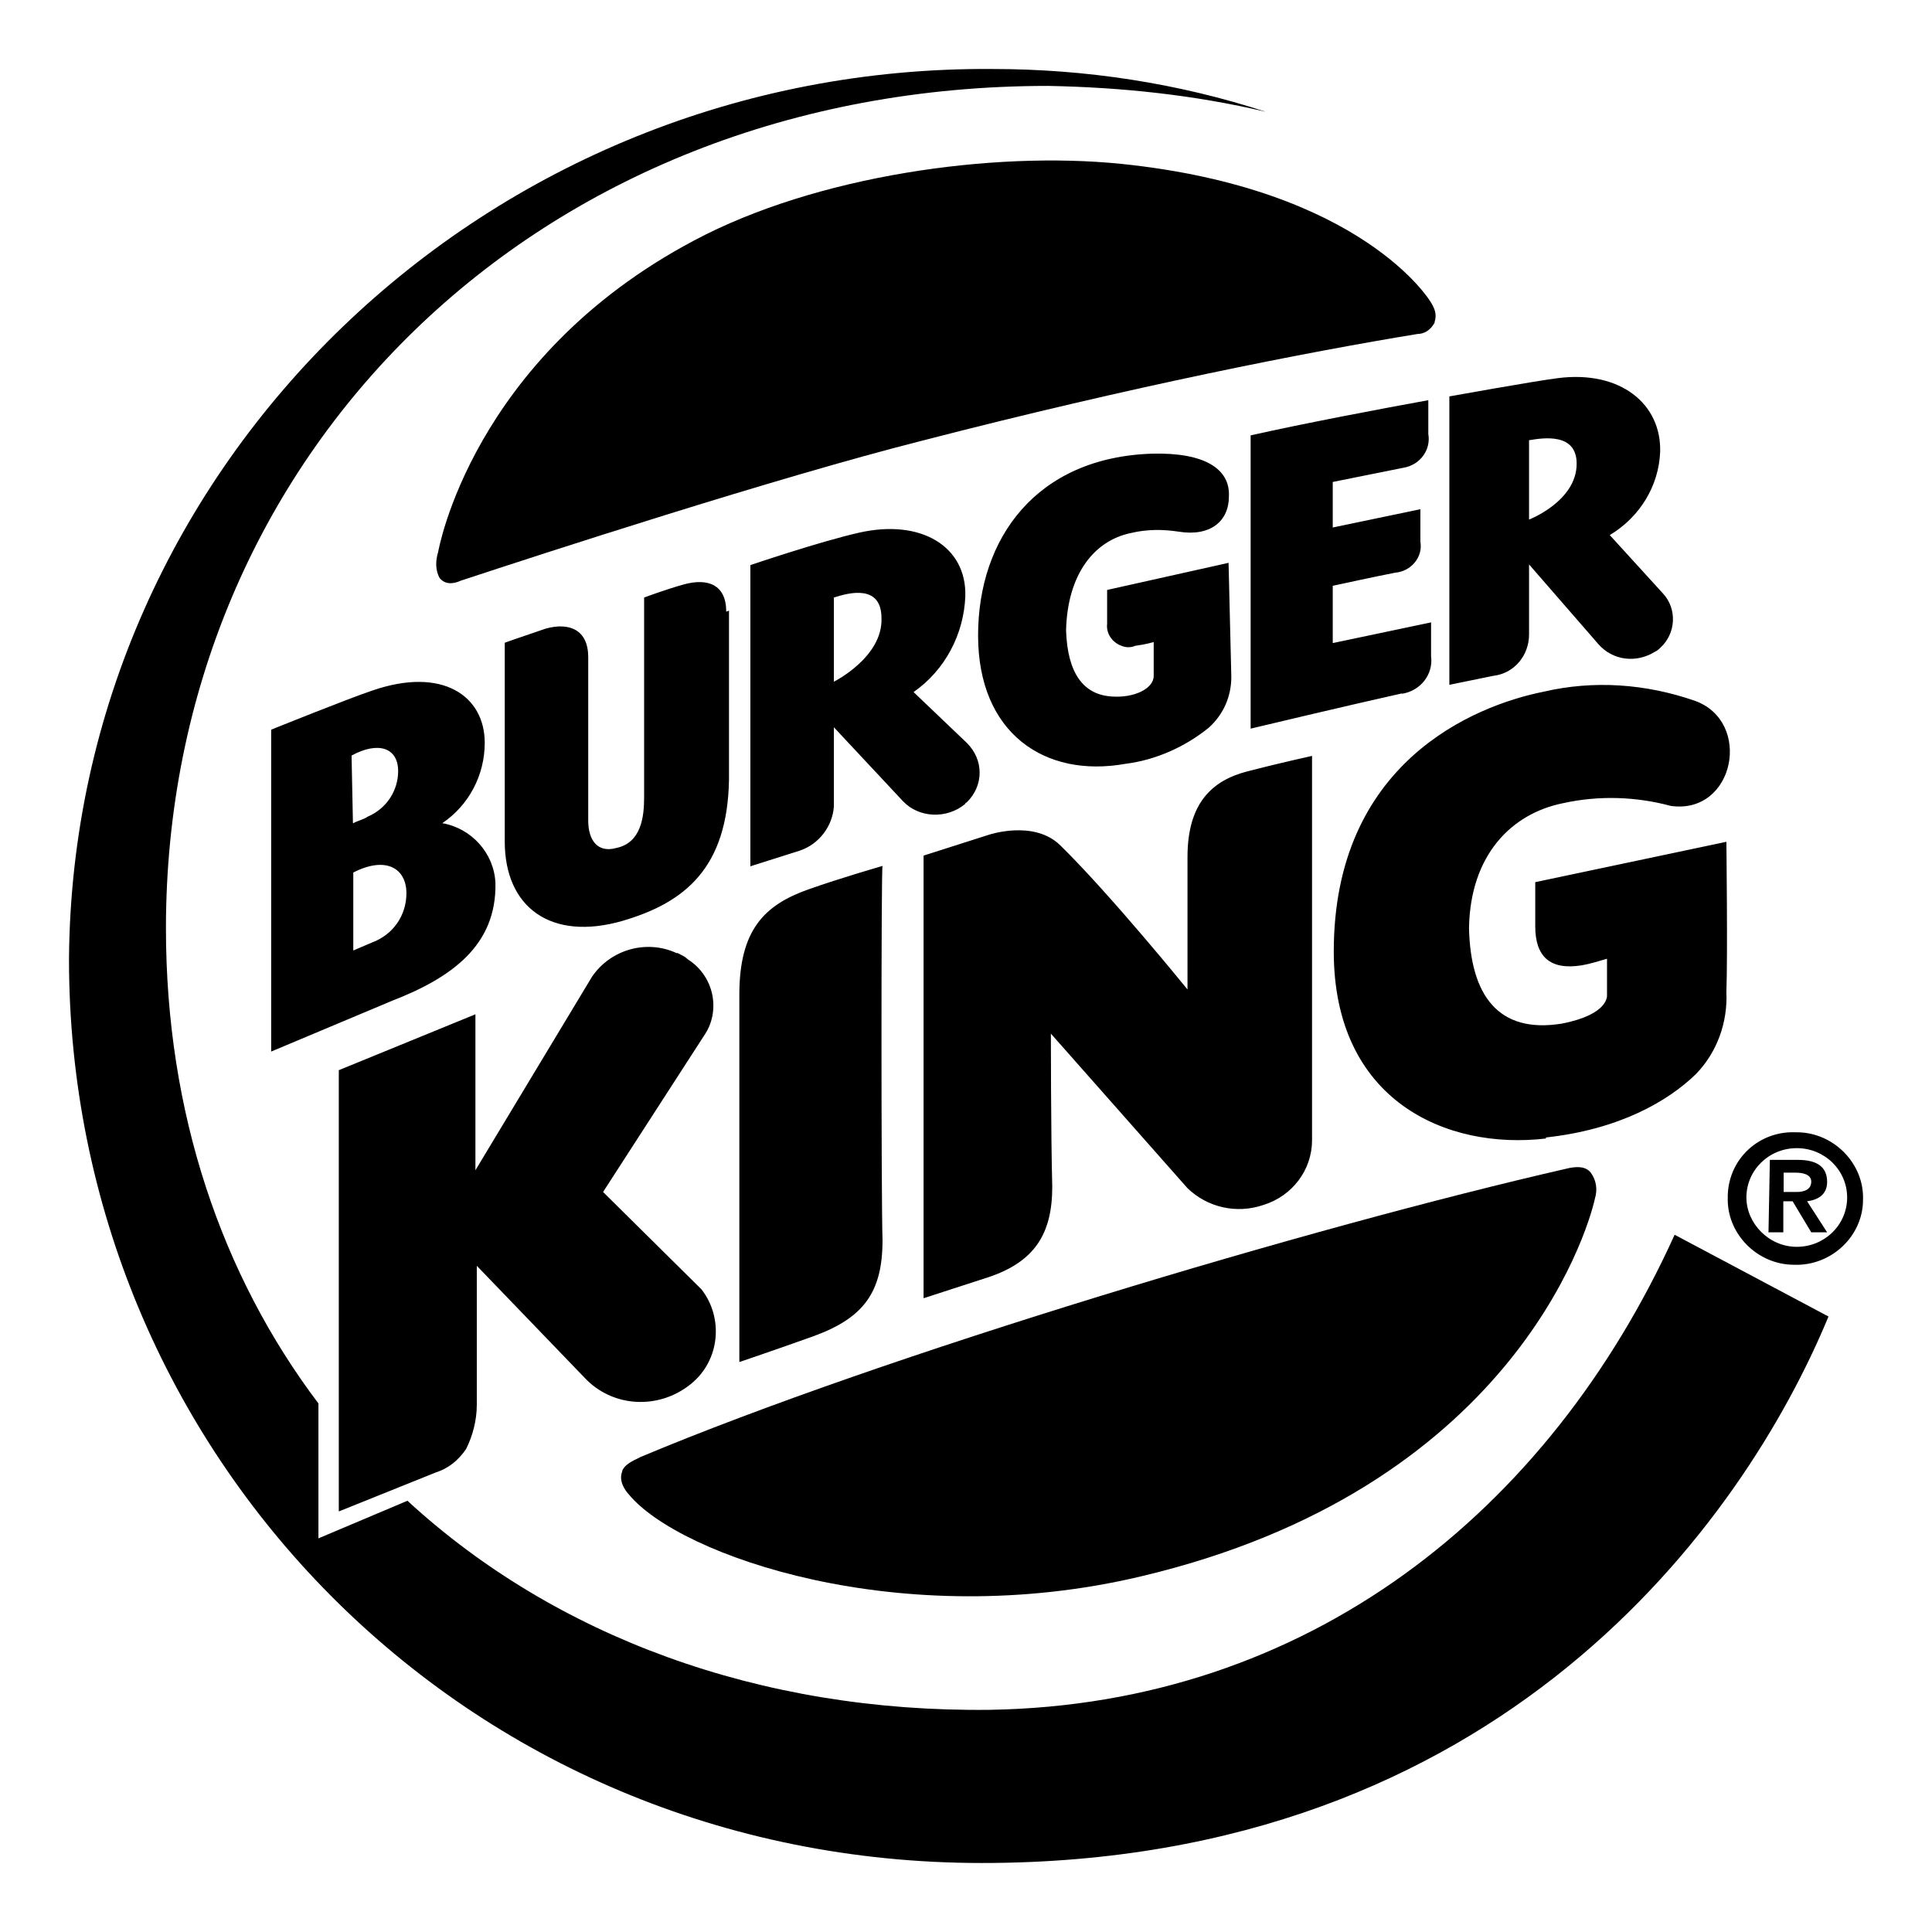
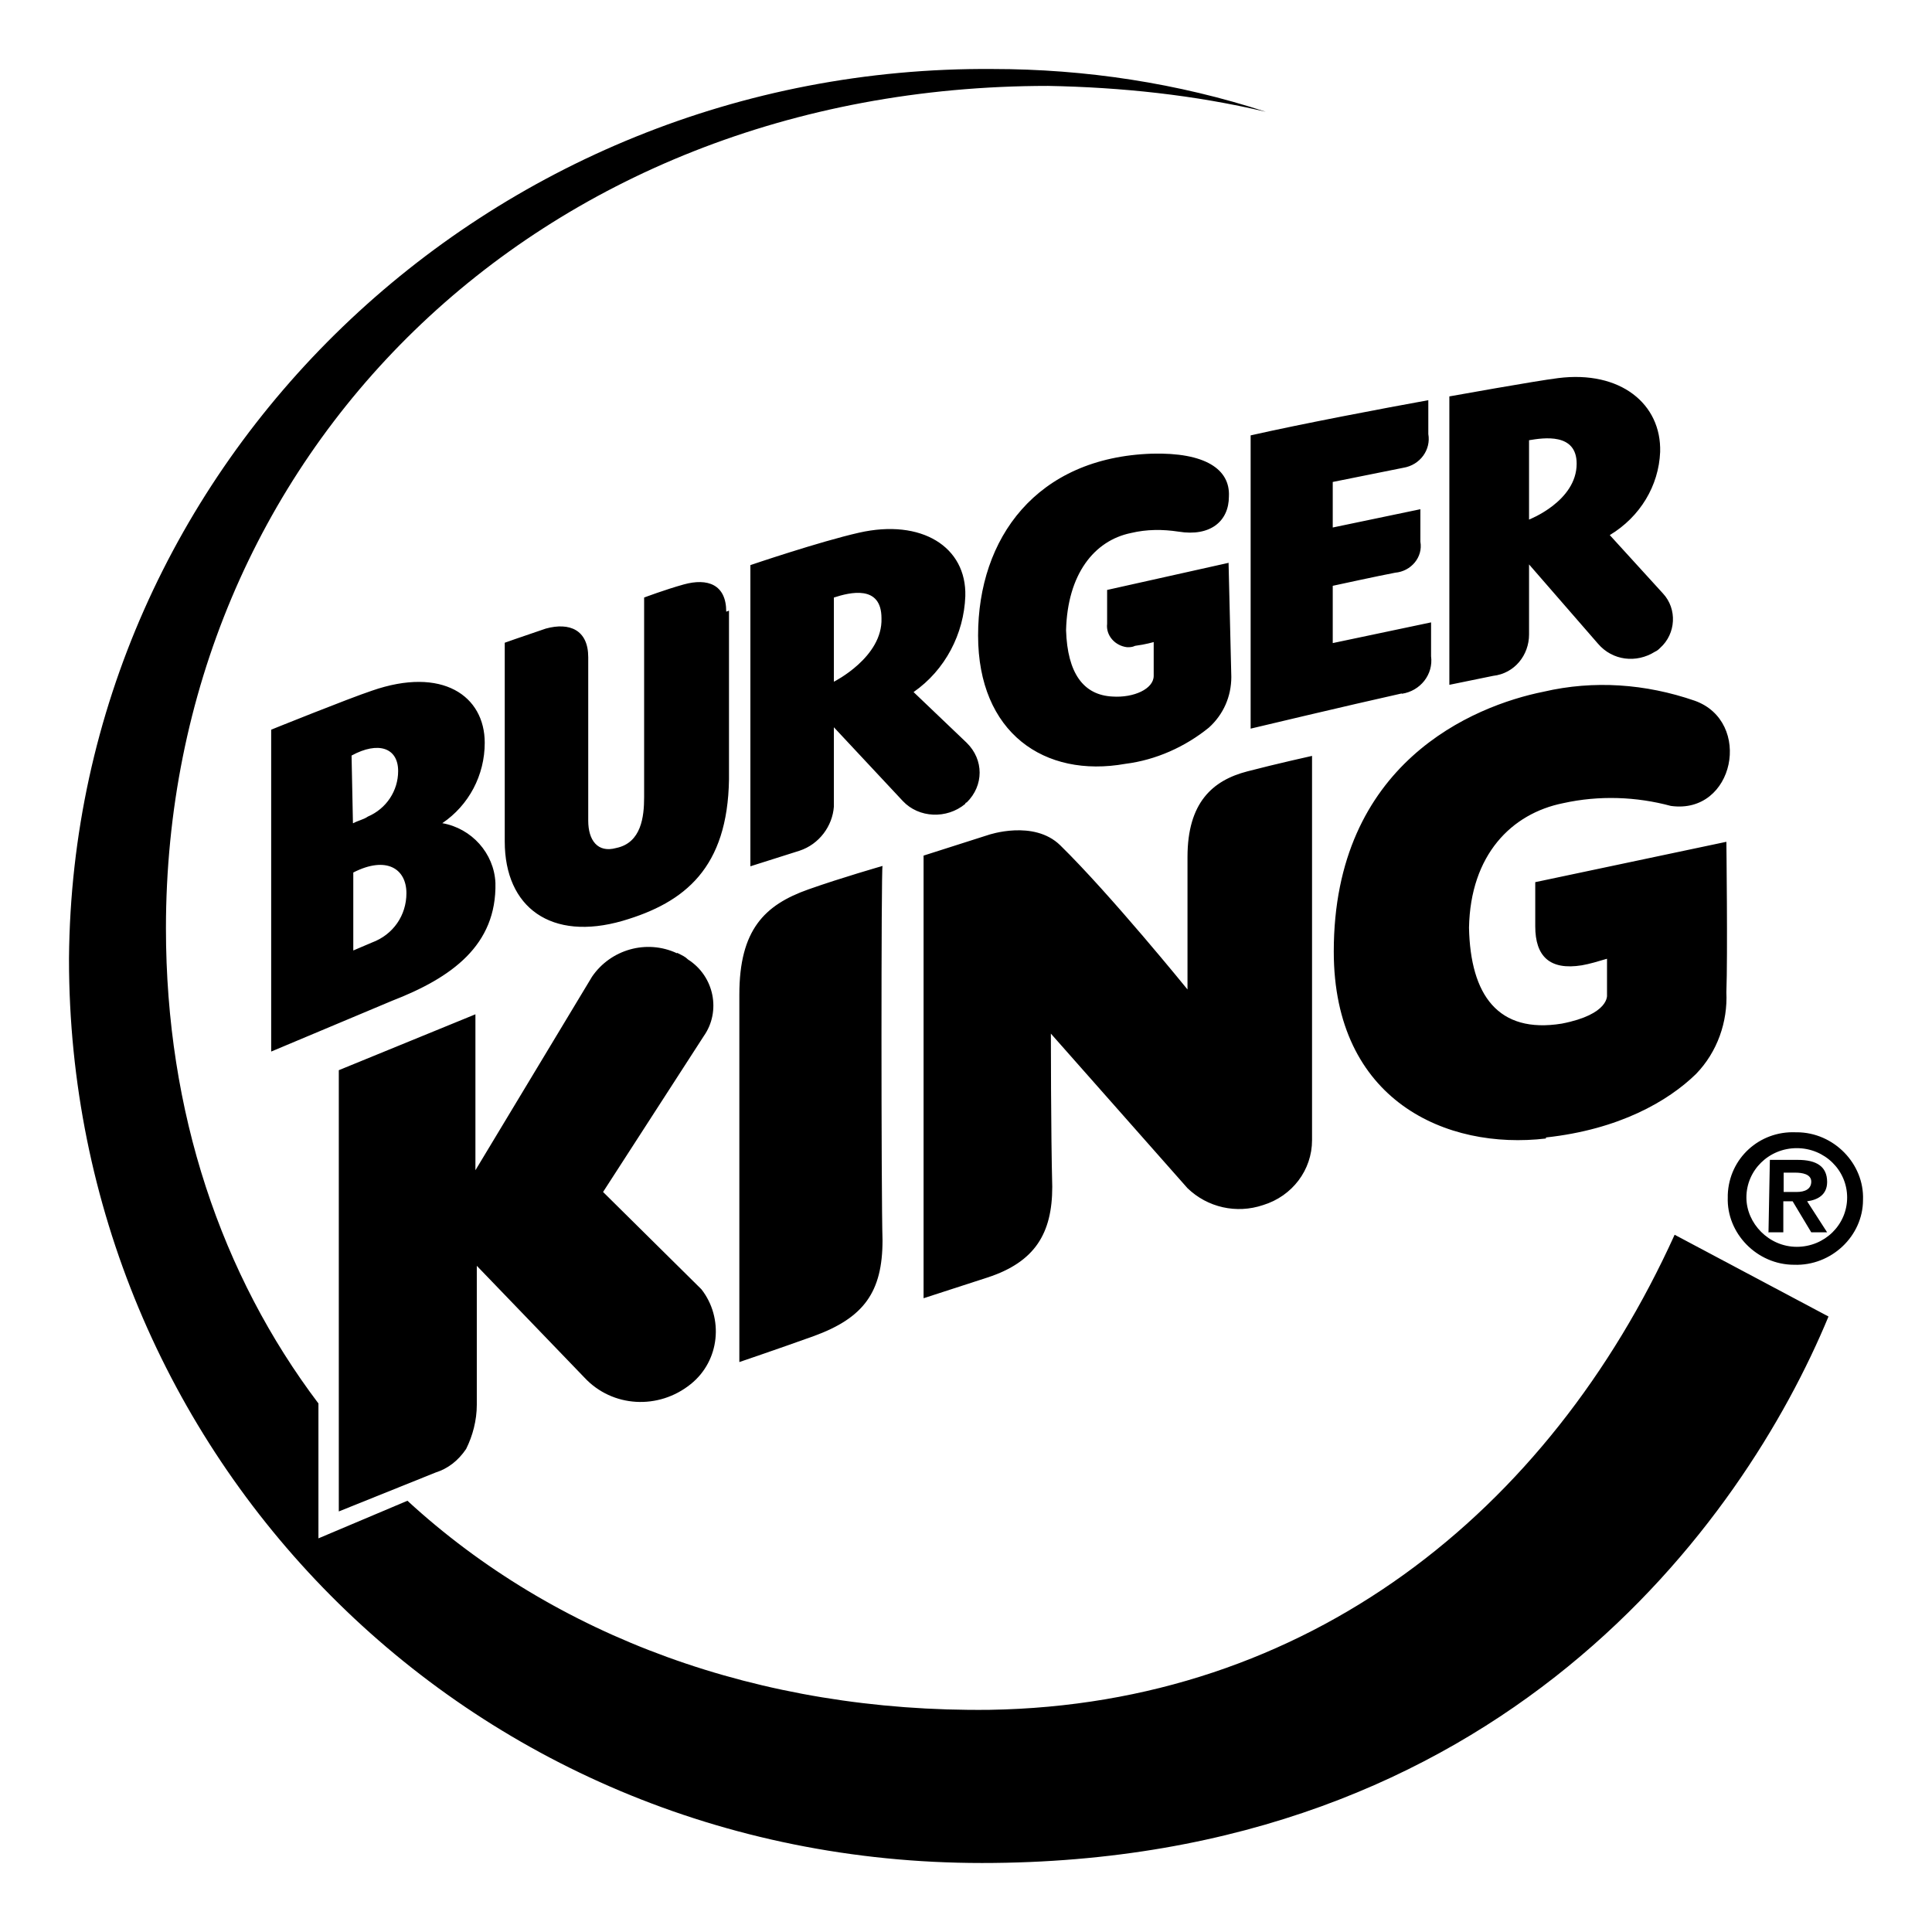
<svg xmlns="http://www.w3.org/2000/svg" id="aq" viewBox="0 0 56 56">
  <g id="ar">
    <g id="as">
      <path id="at" d="m48.54,35.79c-3.65,8.05-10.65,13.62-19.85,13.77-6.69.08-12.62-2.14-16.88-6.06l-2.58,1.09v-3.91c-2.81-3.72-4.42-8.43-4.42-13.77C4.81,13.25,15.5,2.49,30.38,2.49c2.12.04,4.23.26,6.31.75-2.54-.83-5.23-1.24-7.92-1.24C14.12,1.89,2.12,13.44,2,27.77v.04c0,14.26,11.42,26.19,26.46,26.19s22.08-9.9,24.54-15.84l-4.46-2.37" />
      <g id="au">
-         <path id="av" d="m41.58,9.34c.08-.23,0-.41-.12-.6,0,0-1.96-3.27-8.96-3.99-3.73-.38-8.85.34-12.38,2.22-6.46,3.42-7.42,9.03-7.42,9.03-.08.26-.08.53.04.75.15.19.38.19.62.08,2.27-.75,9.08-2.97,13.38-4.06,6.12-1.58,11.12-2.56,14.35-3.09.19,0,.38-.11.5-.34" />
-         <path id="aw" d="m18.04,42.64c-.15.34.19.68.19.68,1.46,1.77,7.88,4.03,14.85,2.37,10.65-2.52,12.92-9.9,13.15-10.95.08-.26.04-.53-.12-.75-.15-.19-.42-.19-.73-.11-7.38,1.69-19.73,5.38-26.81,8.35-.31.15-.46.23-.54.41" />
-       </g>
+         </g>
      <path id="ax" d="m44.81,32.97c2.12-.23,3.54-1.05,4.35-1.84.62-.64.92-1.51.88-2.37.04-1.05,0-4.36,0-4.36l-5.54,1.17v1.28c0,.87.42,1.28,1.35,1.13.23-.04.46-.11.73-.19v1.05s.08.56-1.31.83c-1.85.3-2.65-.83-2.69-2.78.04-2.11,1.23-3.31,2.73-3.61,1.04-.23,2.12-.19,3.12.08,1.85.26,2.38-2.45.69-3.05-1.42-.49-2.92-.6-4.38-.26-2.04.41-6.08,2.07-6.08,7.53,0,4.33,3.27,5.76,6.15,5.42m-18.04,4.63l1.85-.6c1.38-.45,1.88-1.28,1.88-2.63-.04-1.51-.04-4.44-.04-4.44l3.96,4.48c.58.56,1.42.75,2.19.49.85-.26,1.42-1.02,1.42-1.88v-11.14s-1.04.23-1.88.45c-1,.26-1.73.9-1.73,2.48v3.84s-2.23-2.75-3.69-4.18c-.77-.75-2.08-.3-2.08-.3l-1.88.6v12.83m-1.19-12.53s-1.19.34-2.15.68c-1.27.45-2,1.17-2,3.05v10.65s1.12-.38,2.15-.75c1.46-.53,2-1.28,2-2.78-.04-1.28-.04-10.84,0-10.84m-5.96,2.52c-.88-.41-1.92-.11-2.46.68l-3.38,5.61v-4.52l-3.96,1.62v12.79l2.81-1.13c.35-.11.65-.34.88-.68.19-.38.31-.83.31-1.28v-4.03l3.12,3.24c.81.87,2.15.94,3.08.19.85-.68.96-1.92.31-2.75l-2.85-2.82,2.92-4.52c.5-.71.31-1.73-.46-2.22-.08-.08-.15-.11-.31-.19m-7.85-1.73c0-.71-.58-1.09-1.54-.6v2.26l.54-.23c.62-.23,1-.79,1-1.43m-1.54-2.03c.15-.08.31-.11.42-.19.54-.23.88-.75.88-1.32,0-.68-.58-.87-1.35-.45l.04,1.96Zm4.12,1.73c.04,1.81-1.27,2.75-3,3.42l-3.5,1.47v-9.33s2.23-.9,2.92-1.13c2.04-.71,3.27.15,3.27,1.51,0,.94-.46,1.81-1.23,2.33.85.15,1.5.87,1.54,1.73m6.69-7.86c0-.79-.54-.98-1.23-.79-.54.15-1.15.38-1.15.38v5.79c0,.56-.08,1.32-.81,1.47-.54.15-.81-.23-.81-.79v-4.74c0-.79-.54-1.02-1.23-.83-.77.26-1.19.41-1.19.41v5.76c0,1.92,1.35,2.9,3.42,2.3,1.81-.53,3.04-1.54,3.08-4.1v-4.89m19.5,2.41c.54-.08.92-.56.85-1.09v-.98l-2.85.6v-1.66s1.38-.3,1.81-.38c.46-.04.81-.45.73-.9h0v-.94l-2.54.53v-1.32l2.04-.41c.5-.08.81-.53.73-.98v-.98c-1.27.23-3.65.68-5.15,1.02v8.5s2.85-.68,4.38-1.02m-16.46-.34s1.42-.71,1.38-1.84c0-.98-.92-.75-1.38-.6v2.45Zm0,1.32v2.3c-.04.56-.42,1.09-1,1.28h0l-1.42.45v-8.73s2-.68,3.15-.94c1.81-.41,3.12.41,3.08,1.84-.04,1.09-.58,2.14-1.5,2.78l1.54,1.47c.5.49.5,1.24,0,1.73,0,0-.04,0-.04.04-.54.45-1.35.41-1.81-.08l-2-2.14m20.15-6.02s1.38-.53,1.38-1.62c0-.9-.96-.75-1.38-.68v2.3Zm-2.31,4.82v-8.39s2.5-.45,3.15-.53c1.81-.23,3,.75,2.96,2.14-.04.98-.58,1.88-1.46,2.41l1.54,1.69c.42.45.38,1.17-.08,1.58-.04.04-.08.08-.15.11-.54.34-1.23.26-1.65-.23l-2-2.3v2.03c0,.6-.42,1.13-1.04,1.2l-1.27.26m-6.38-3.54l-3.54.79v.98c-.04.34.23.64.58.68.08,0,.15,0,.23-.04.31-.04.54-.11.54-.11v.98c0,.38-.58.64-1.19.6-.85-.04-1.31-.68-1.35-1.92.04-1.62.81-2.6,1.88-2.82.46-.11.92-.11,1.38-.04.92.15,1.46-.3,1.46-1.02.04-.79-.69-1.28-2.23-1.24-3.35.11-5.04,2.45-5.04,5.27s1.92,4.14,4.27,3.72c.88-.11,1.73-.49,2.42-1.05.42-.38.65-.9.65-1.47l-.08-3.31m16.08,17.68h.35c.19,0,.46.04.46.26s-.19.3-.42.3h-.38v-.56Zm-.42,1.73h.42v-.9h.27l.54.9h.46l-.58-.9c.31-.04.58-.19.58-.56,0-.45-.31-.64-.85-.64h-.81l-.04,2.11Zm-1.19-1.02c-.04,1.05.85,1.96,1.92,1.96,1.08.04,2-.83,2-1.88.04-1.05-.85-1.96-1.92-1.96h-.04c-1.04-.04-1.92.75-1.96,1.81,0,0,0,.04,0,.08m.54,0c0-.79.65-1.43,1.46-1.43s1.46.64,1.46,1.43h0c0,.79-.65,1.43-1.46,1.43s-1.46-.68-1.46-1.43h0" />
    </g>
  </g>
</svg>